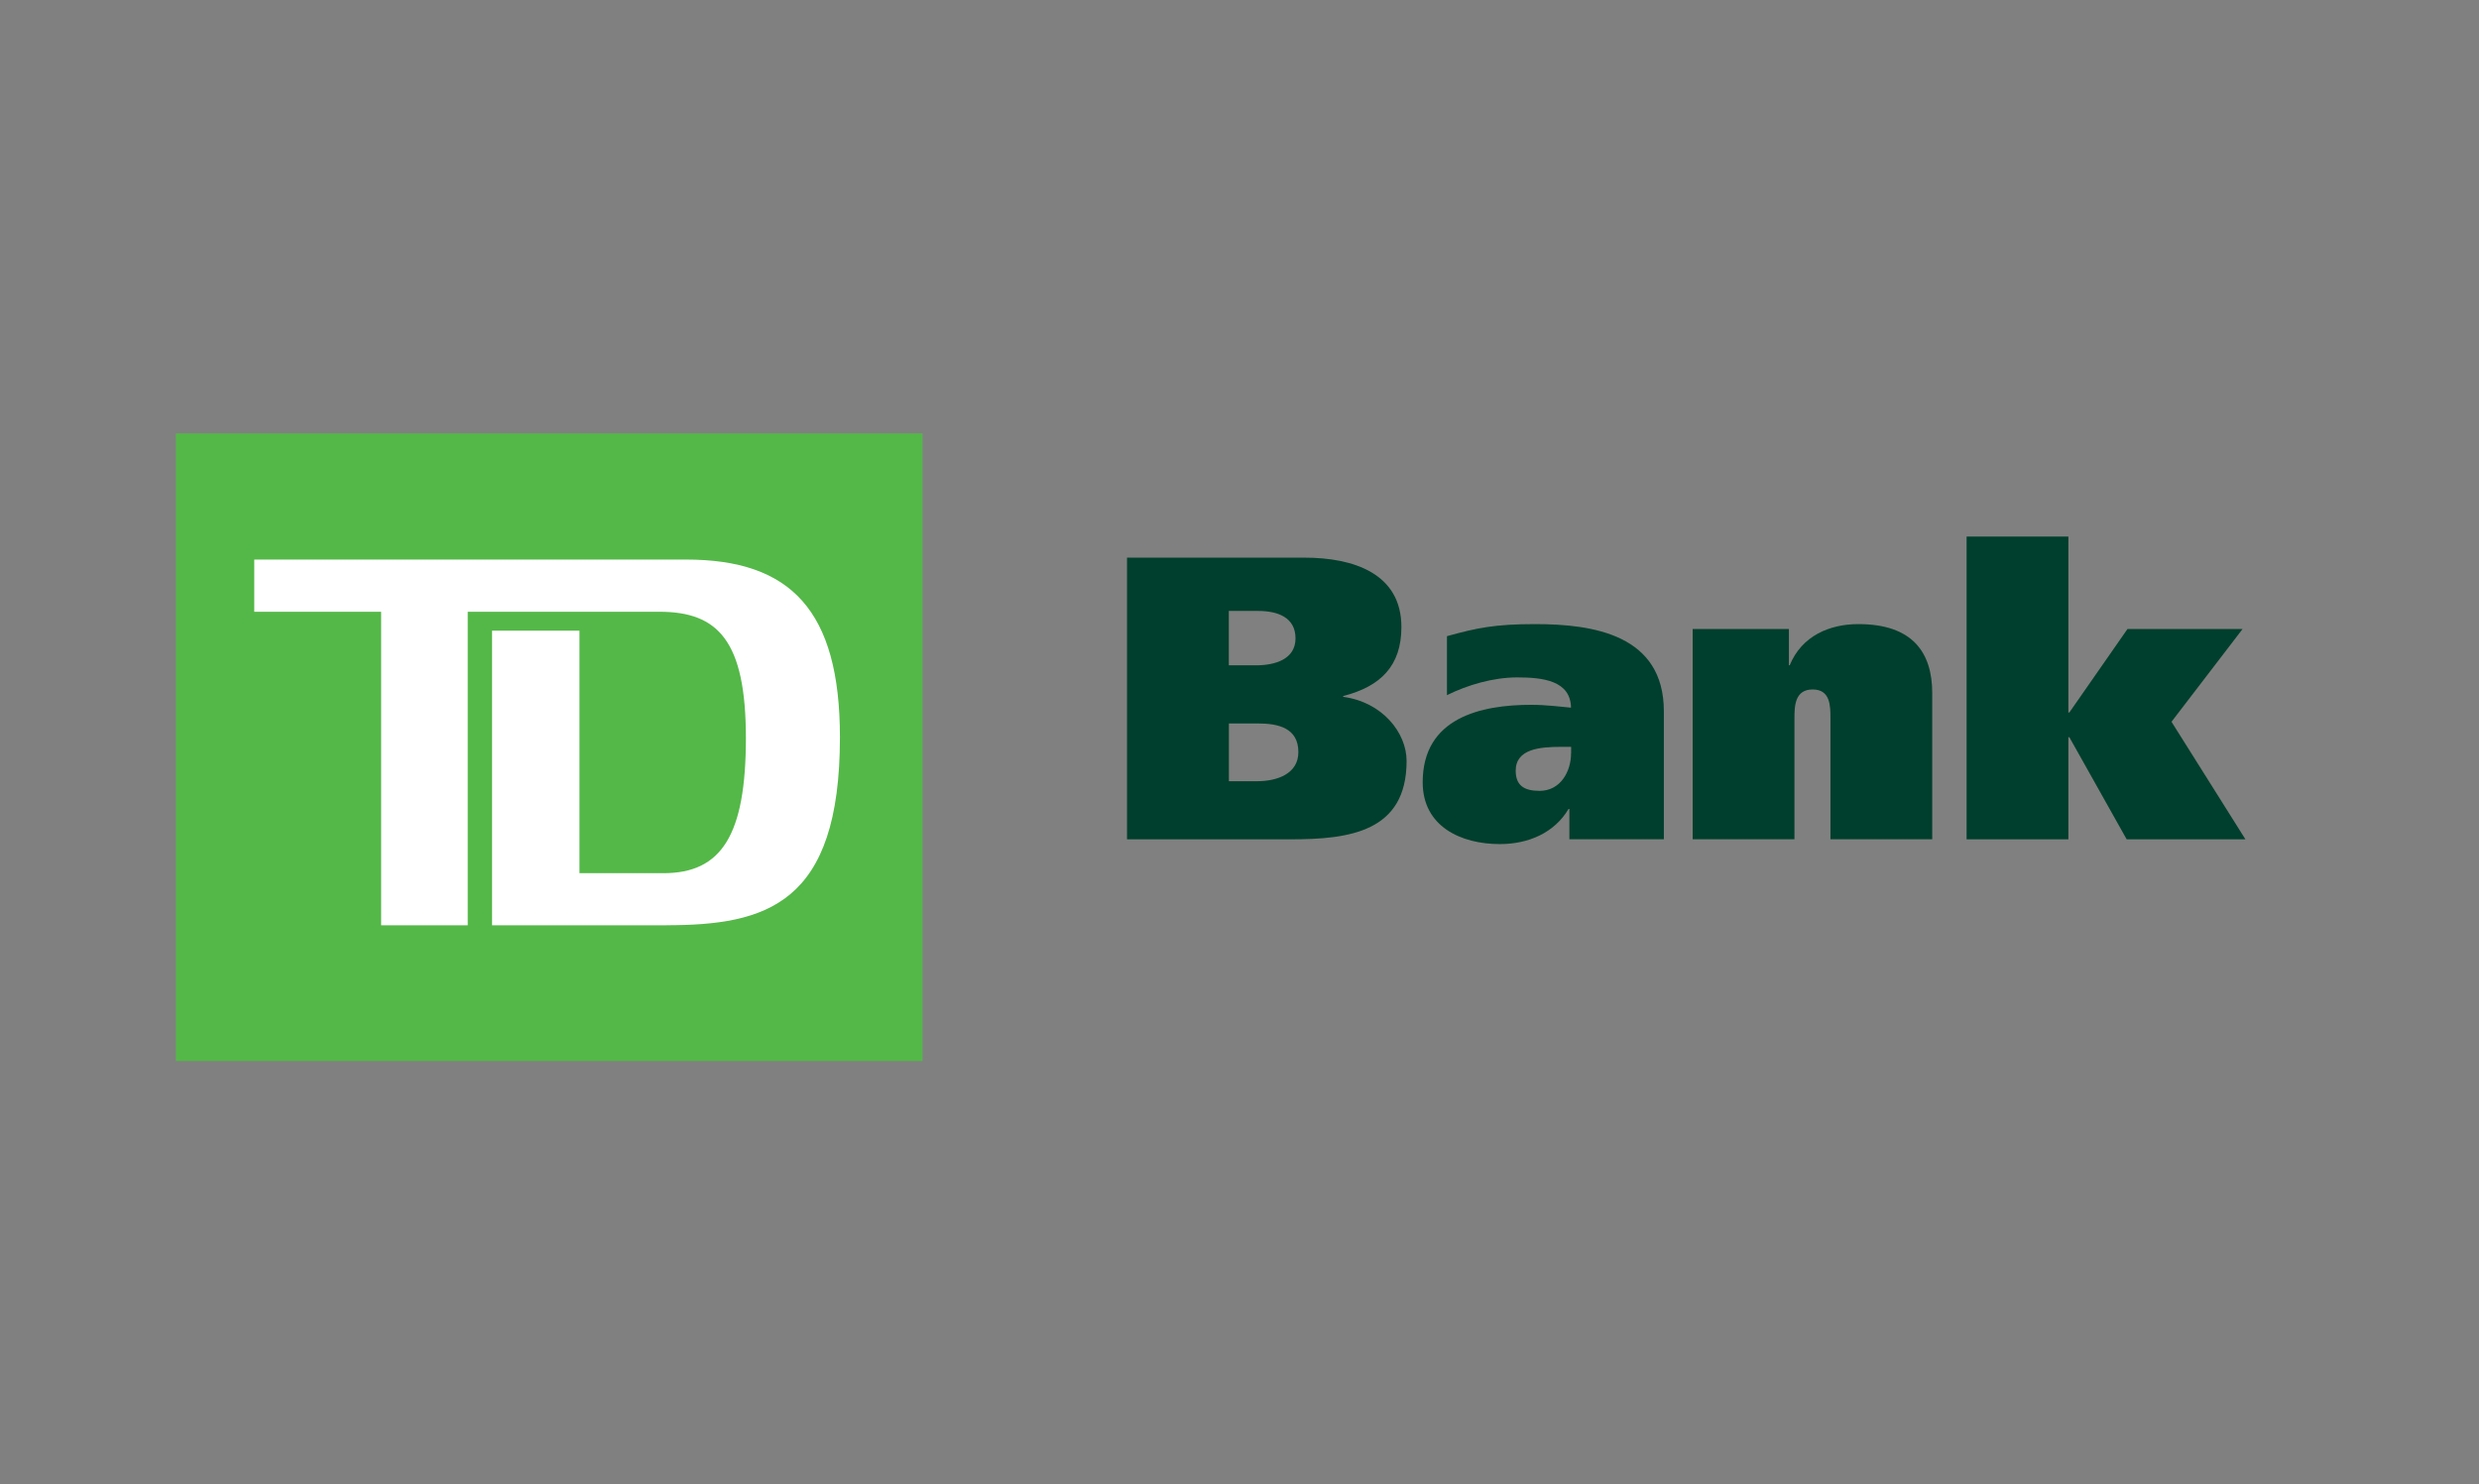
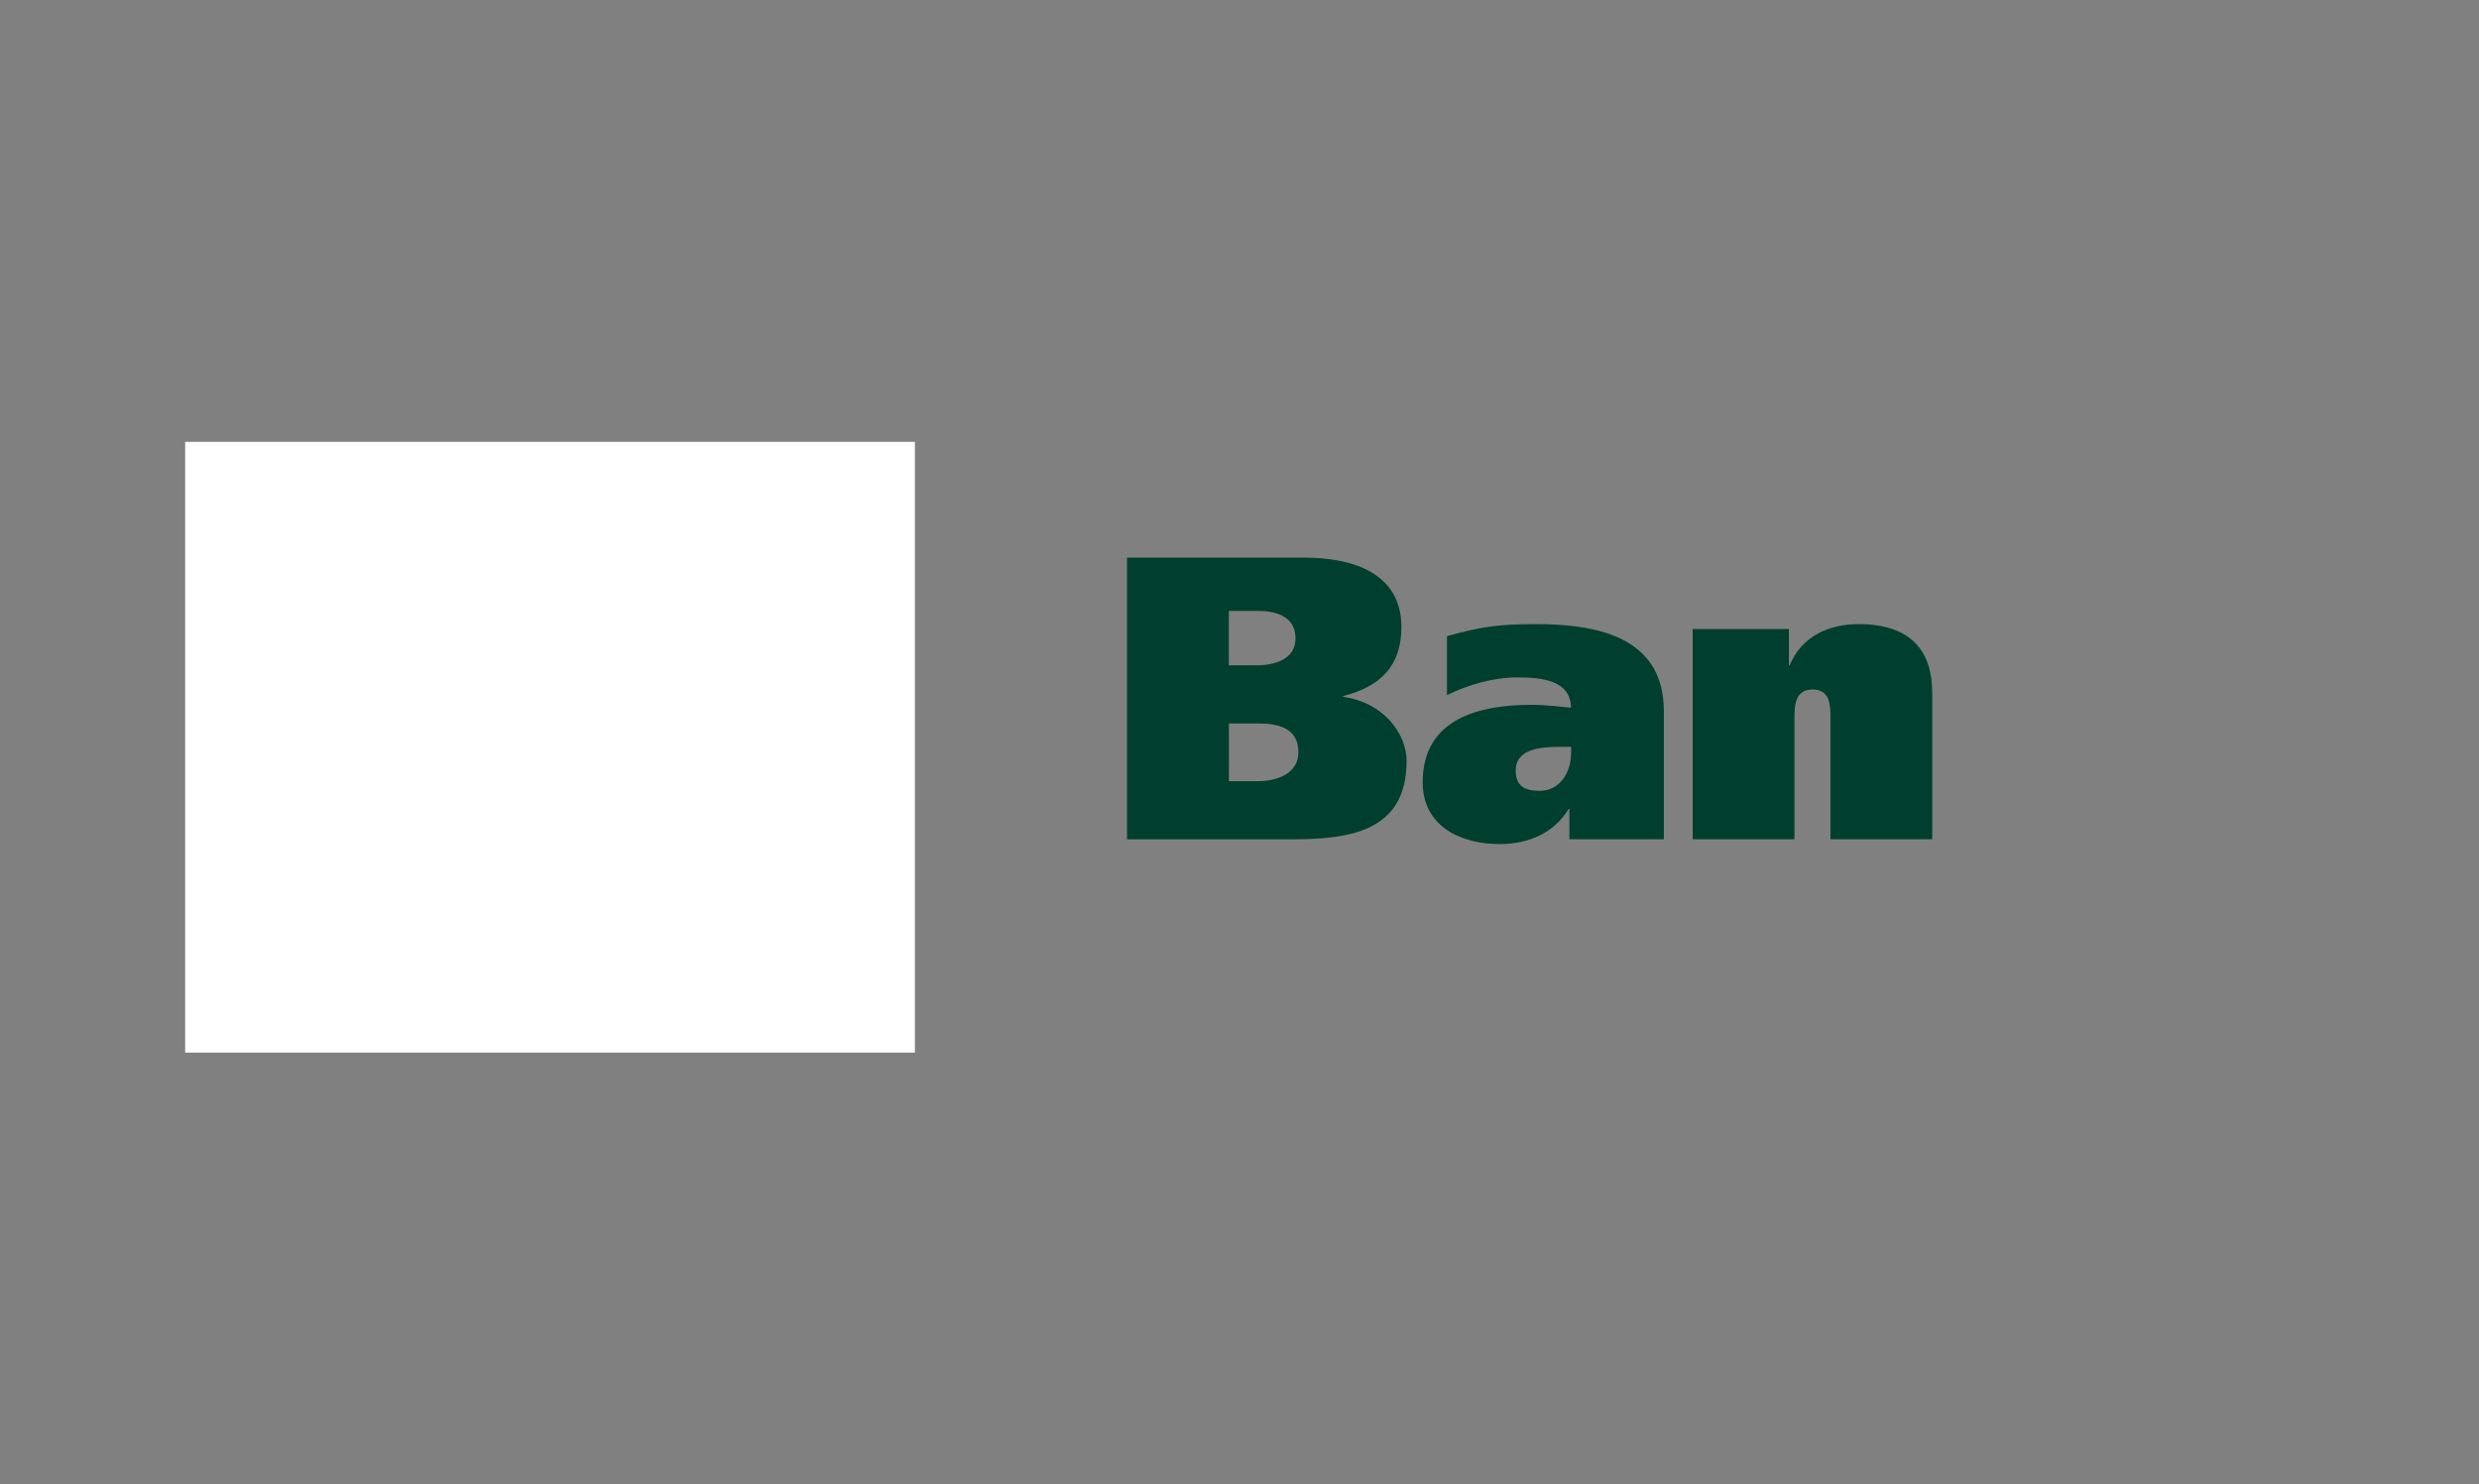
<svg xmlns="http://www.w3.org/2000/svg" id="Capa_1" data-name="Capa 1" viewBox="0 0 339 203">
  <rect x="0" y="0" width="339" height="203" fill="#808080" stroke="none" />
  <defs>
    <style>      .cls-1 {        fill: #003f2d;      }      .cls-1, .cls-2, .cls-3 {        stroke-width: 0px;      }      .cls-2 {        fill: #fff;      }      .cls-3 {        fill: #54b848;      }    </style>
  </defs>
  <rect id="rect2641" class="cls-2" x="25.32" y="60.44" width="99.79" height="83.54" />
  <path id="path2643" class="cls-1" d="m168.04,98.96h3.98c2.77,0,5.53.61,5.53,3.92,0,2.98-2.93,3.98-5.63,3.98h-3.87v-7.89h0Zm-13.93,15.85h22.38c8.01,0,15.86-1,15.86-10.72,0-3.86-3.31-8.05-8.67-8.77v-.11c5.14-1.32,7.96-4.14,7.96-9.44,0-7.34-6.57-9.49-13.26-9.49h-24.26v38.53Zm13.93-31.24h4.03c2.65,0,5.09.88,5.09,3.75s-2.82,3.69-5.42,3.69h-3.7v-7.44h0Z" />
  <path id="path2645" class="cls-1" d="m214.84,103.04c0,2.49-1.44,5.14-4.31,5.14-2.16,0-3.26-.78-3.26-2.76,0-2.98,3.32-3.26,6.19-3.26h1.39v.88h0Zm-16.97-7.95c2.77-1.38,6.3-2.43,9.61-2.43,3.49,0,7.3.44,7.35,4.14-1.27-.12-3.48-.39-5.42-.39-6.91,0-14.86,1.77-14.86,10.6,0,6.02,5.2,8.45,10.55,8.45,3.93,0,7.47-1.55,9.4-4.81h.11v4.15h12.92v-17.5c0-10.49-9.67-11.93-17.62-11.93-5.41,0-7.9.5-12.04,1.65v8.06h0Z" />
  <path id="path2647" class="cls-1" d="m231.47,86.04h13.16v4.96h.11c1.65-4.03,5.46-5.63,9.39-5.63,7.4,0,10.1,3.87,10.1,9.44v19.99h-13.92v-16.57c0-1.66,0-3.92-2.43-3.92s-2.49,2.26-2.49,3.92v16.57h-13.92v-28.76h0Z" />
-   <polygon id="polygon2649" class="cls-1" points="282.85 97.46 282.98 97.46 290.93 86.04 306.67 86.04 296.95 98.73 307.06 114.81 290.82 114.81 282.98 100.84 282.85 100.84 282.85 114.81 268.93 114.81 268.93 73.4 282.85 73.4 282.85 97.46" />
-   <path id="path2651" class="cls-3" d="m24.05,145.14h102.11V59.28H24.05v85.86Zm67.03-18.57h-23.79v-40.3h11.95v33.17h11.49c7.93,0,11.27-5.18,11.27-18.48s-3.79-17.28-11.84-17.28h-26.2v42.89h-11.84v-42.89h-17.35v-7.14h59.06c14.25,0,21.03,6.91,21.03,24.31,0,22.9-10.11,25.71-23.78,25.71" />
</svg>